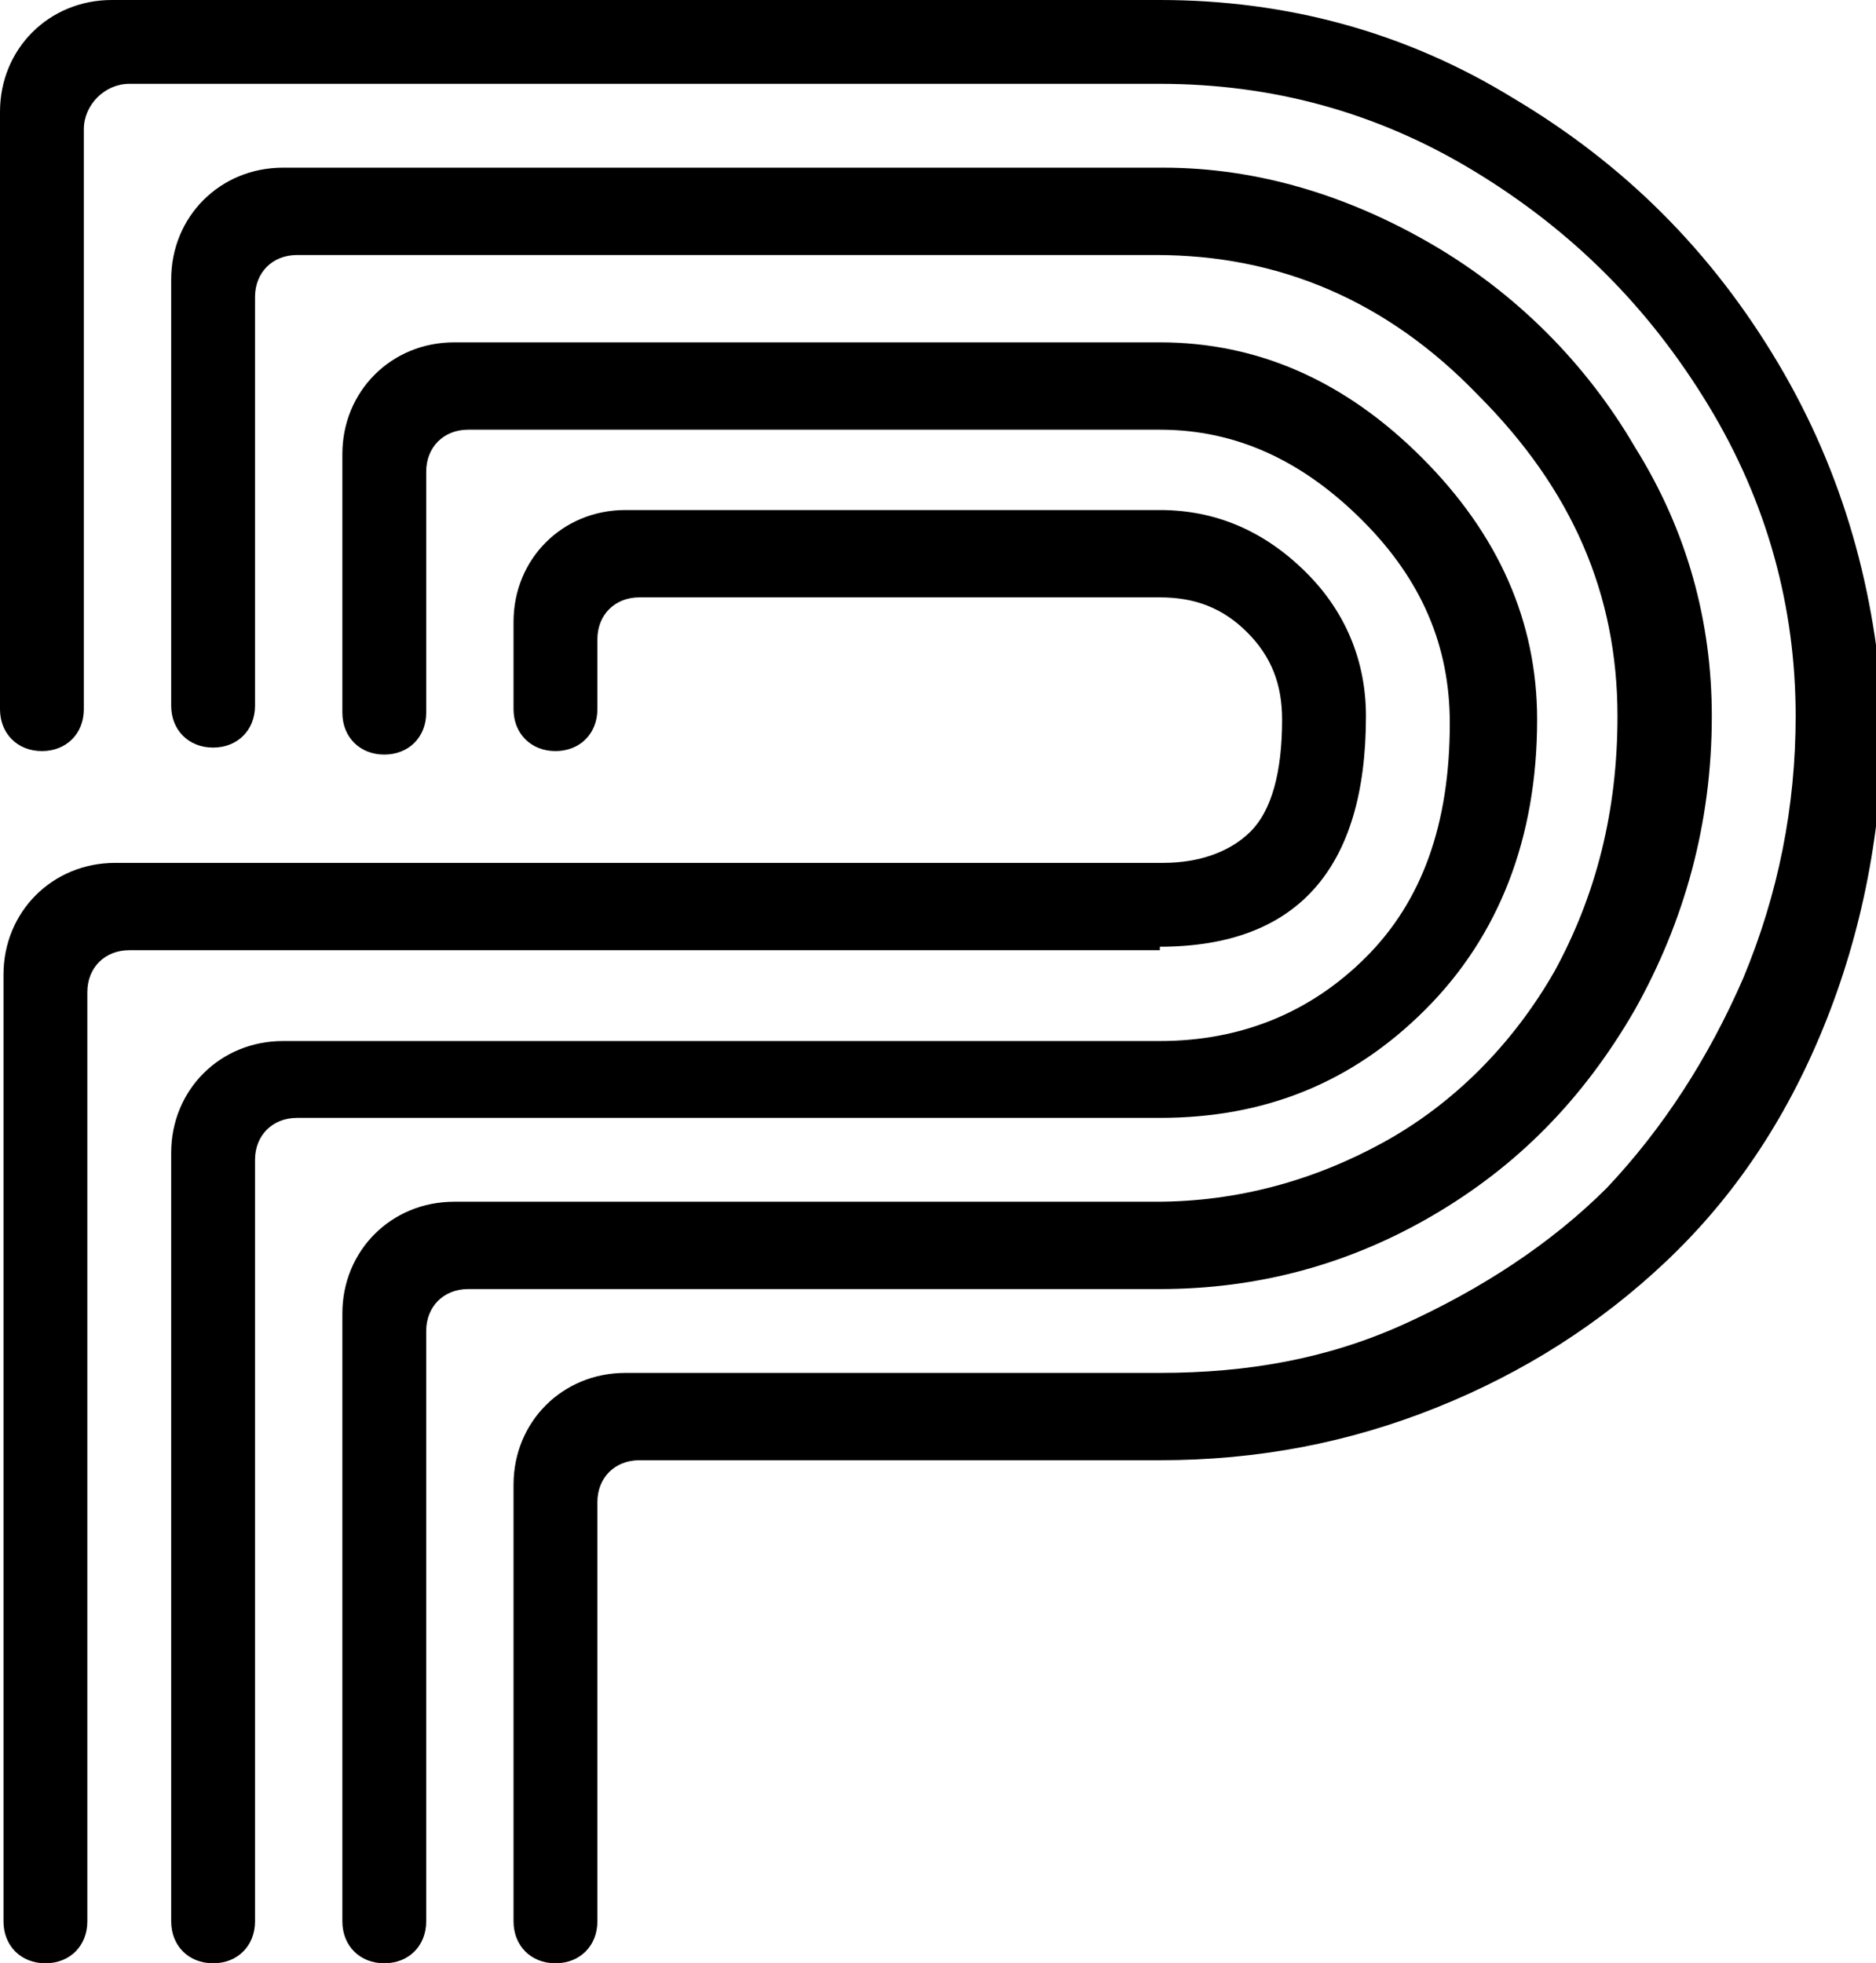
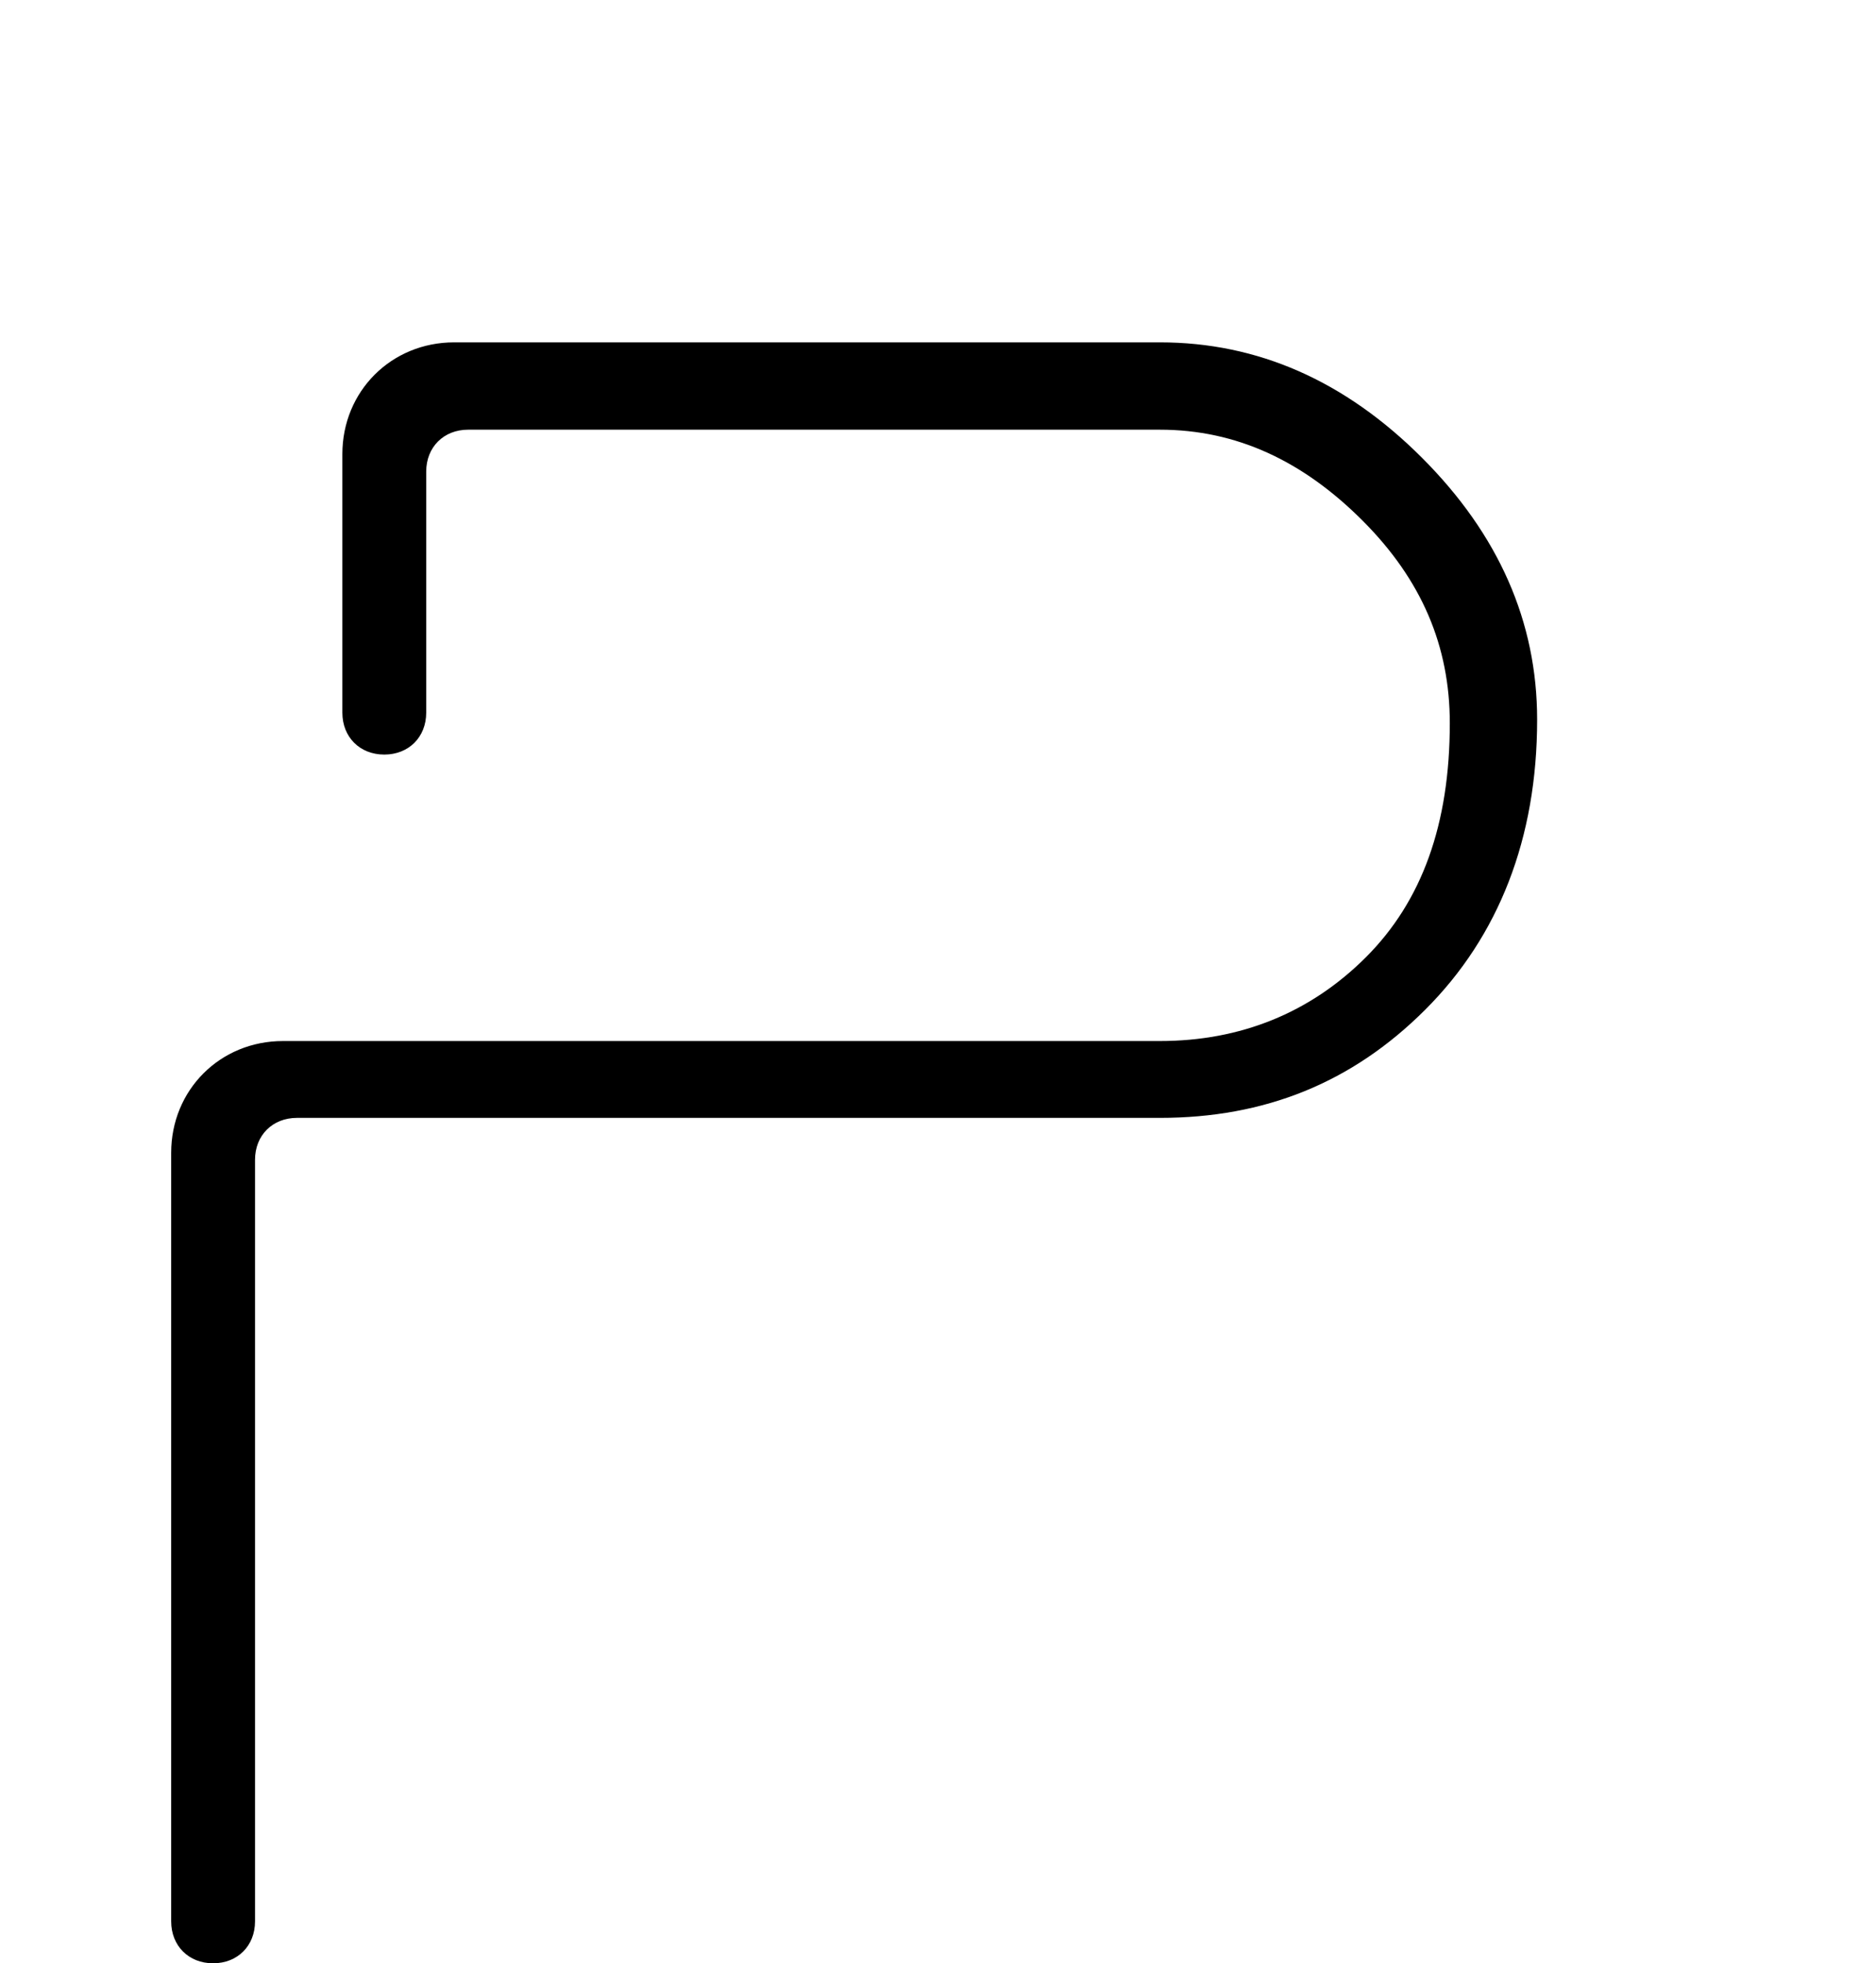
<svg xmlns="http://www.w3.org/2000/svg" version="1.1" id="Layer_1" x="0px" y="0px" viewBox="0 0 53.7 56.2" style="enable-background:new 0 0 53.7 56.2;" xml:space="preserve">
  <g>
    <path d="M33.2,32c3,0,5.5-1,7.6-3.1c2.1-2.1,3.2-4.9,3.2-8.3c0-2.8-1.1-5.3-3.3-7.5c-2.2-2.2-4.7-3.3-7.5-3.3H13   c-1.8,0-3.2,1.4-3.2,3.2v7.4c0,0.7,0.5,1.2,1.2,1.2h0c0.7,0,1.2-0.5,1.2-1.2v-6.9c0-0.7,0.5-1.2,1.2-1.2h19.8   c2.2,0,4.1,0.9,5.8,2.6c1.7,1.7,2.5,3.6,2.5,5.8c0,2.9-0.8,5.1-2.4,6.7c-1.6,1.6-3.6,2.4-5.9,2.4H8.1c-1.8,0-3.2,1.4-3.2,3.2V55   c0,0.7,0.5,1.2,1.2,1.2h0c0.7,0,1.2-0.5,1.2-1.2V33.2c0-0.7,0.5-1.2,1.2-1.2H33.2z">
  </path>
-     <path d="M33.2,27.1c3.9,0,5.9-2.2,5.9-6.6c0-1.6-0.6-3-1.7-4.1c-1.2-1.2-2.6-1.8-4.2-1.8H17.9c-1.8,0-3.2,1.4-3.2,3.2v2.5   c0,0.7,0.5,1.2,1.2,1.2h0c0.7,0,1.2-0.5,1.2-1.2v-2c0-0.7,0.5-1.2,1.2-1.2h14.9c1,0,1.8,0.3,2.5,1c0.7,0.7,1,1.5,1,2.5   c0,1.5-0.3,2.6-0.9,3.2c-0.6,0.6-1.5,0.9-2.5,0.9h-30c-1.8,0-3.2,1.4-3.2,3.2V55c0,0.7,0.5,1.2,1.2,1.2h0c0.7,0,1.2-0.5,1.2-1.2   V28.4c0-0.7,0.5-1.2,1.2-1.2H33.2z">
-   </path>
-     <path d="M33.2,36.9c2.8,0,5.4-0.7,7.8-2.1c2.4-1.4,4.3-3.3,5.8-5.9c1.4-2.5,2.2-5.3,2.2-8.4c0-2.7-0.7-5.3-2.2-7.7   c-1.4-2.4-3.4-4.4-5.8-5.8c-2.4-1.4-5-2.2-7.7-2.2H8.1c-1.8,0-3.2,1.4-3.2,3.2v12.2c0,0.7,0.5,1.2,1.2,1.2h0c0.7,0,1.2-0.5,1.2-1.2   V8.5c0-0.7,0.5-1.2,1.2-1.2h24.6c3.5,0,6.6,1.3,9.2,4c2.7,2.7,4,5.7,4,9.2c0,2.7-0.6,5.1-1.8,7.3c-1.2,2.1-2.9,3.8-4.9,4.9   c-2,1.1-4.2,1.7-6.5,1.7H13c-1.8,0-3.2,1.4-3.2,3.2V55c0,0.7,0.5,1.2,1.2,1.2h0c0.7,0,1.2-0.5,1.2-1.2V38.1c0-0.7,0.5-1.2,1.2-1.2   L33.2,36.9L33.2,36.9z">
-   </path>
-     <path d="M50.9,10.4c-1.9-3.2-4.4-5.7-7.6-7.6C40.2,0.9,36.8,0,33.2,0h-30C1.4,0,0,1.4,0,3.2v17.1c0,0.7,0.5,1.2,1.2,1.2h0   c0.7,0,1.2-0.5,1.2-1.2V3.7C2.4,3,3,2.4,3.7,2.4h29.5c3.2,0,6.2,0.8,9,2.5c2.8,1.7,5,3.9,6.7,6.7c1.7,2.8,2.5,5.8,2.5,8.9   c0,2.6-0.5,5.1-1.5,7.5c-1,2.3-2.3,4.3-3.9,6c-1.6,1.6-3.6,2.9-5.8,3.9c-2.2,1-4.5,1.4-7,1.4H17.9c-1.8,0-3.2,1.4-3.2,3.2V55   c0,0.7,0.5,1.2,1.2,1.2h0c0.7,0,1.2-0.5,1.2-1.2V43c0-0.7,0.5-1.2,1.2-1.2h14.9c2.8,0,5.4-0.5,7.9-1.5c2.5-1,4.7-2.4,6.6-4.2   c1.9-1.8,3.4-4,4.5-6.7c1.1-2.7,1.7-5.7,1.7-8.9C53.7,17,52.8,13.6,50.9,10.4z">
-   </path>
  </g>
</svg>